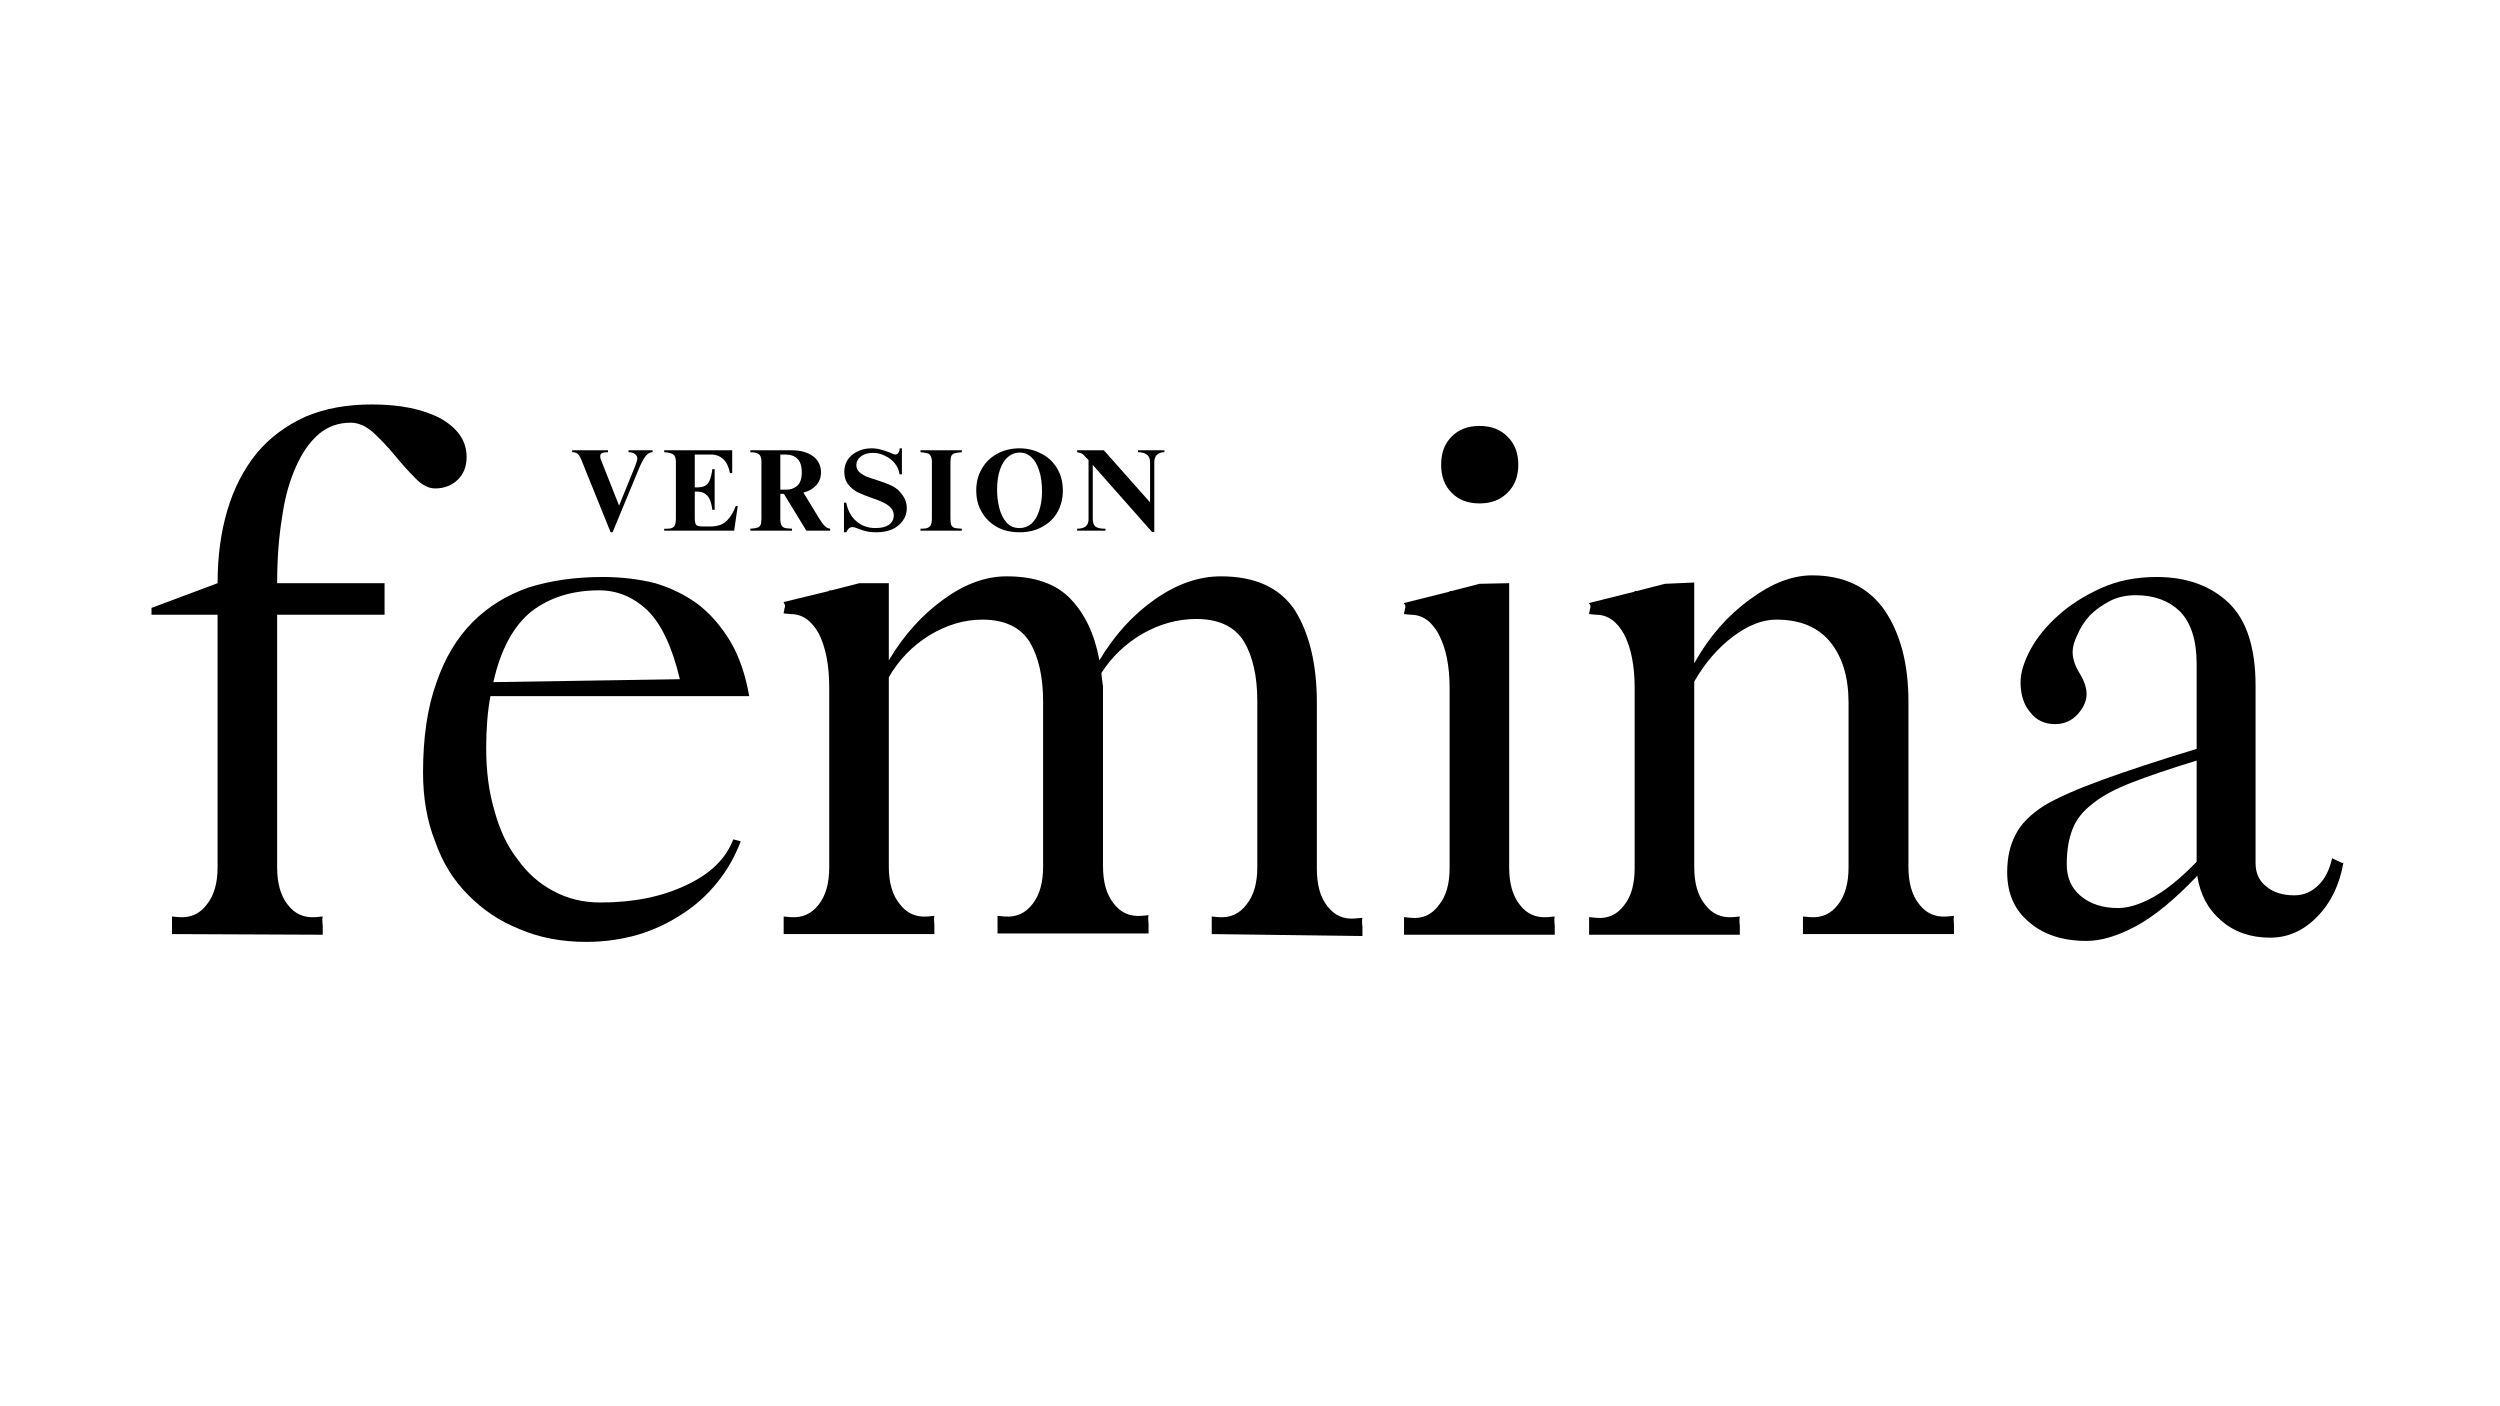
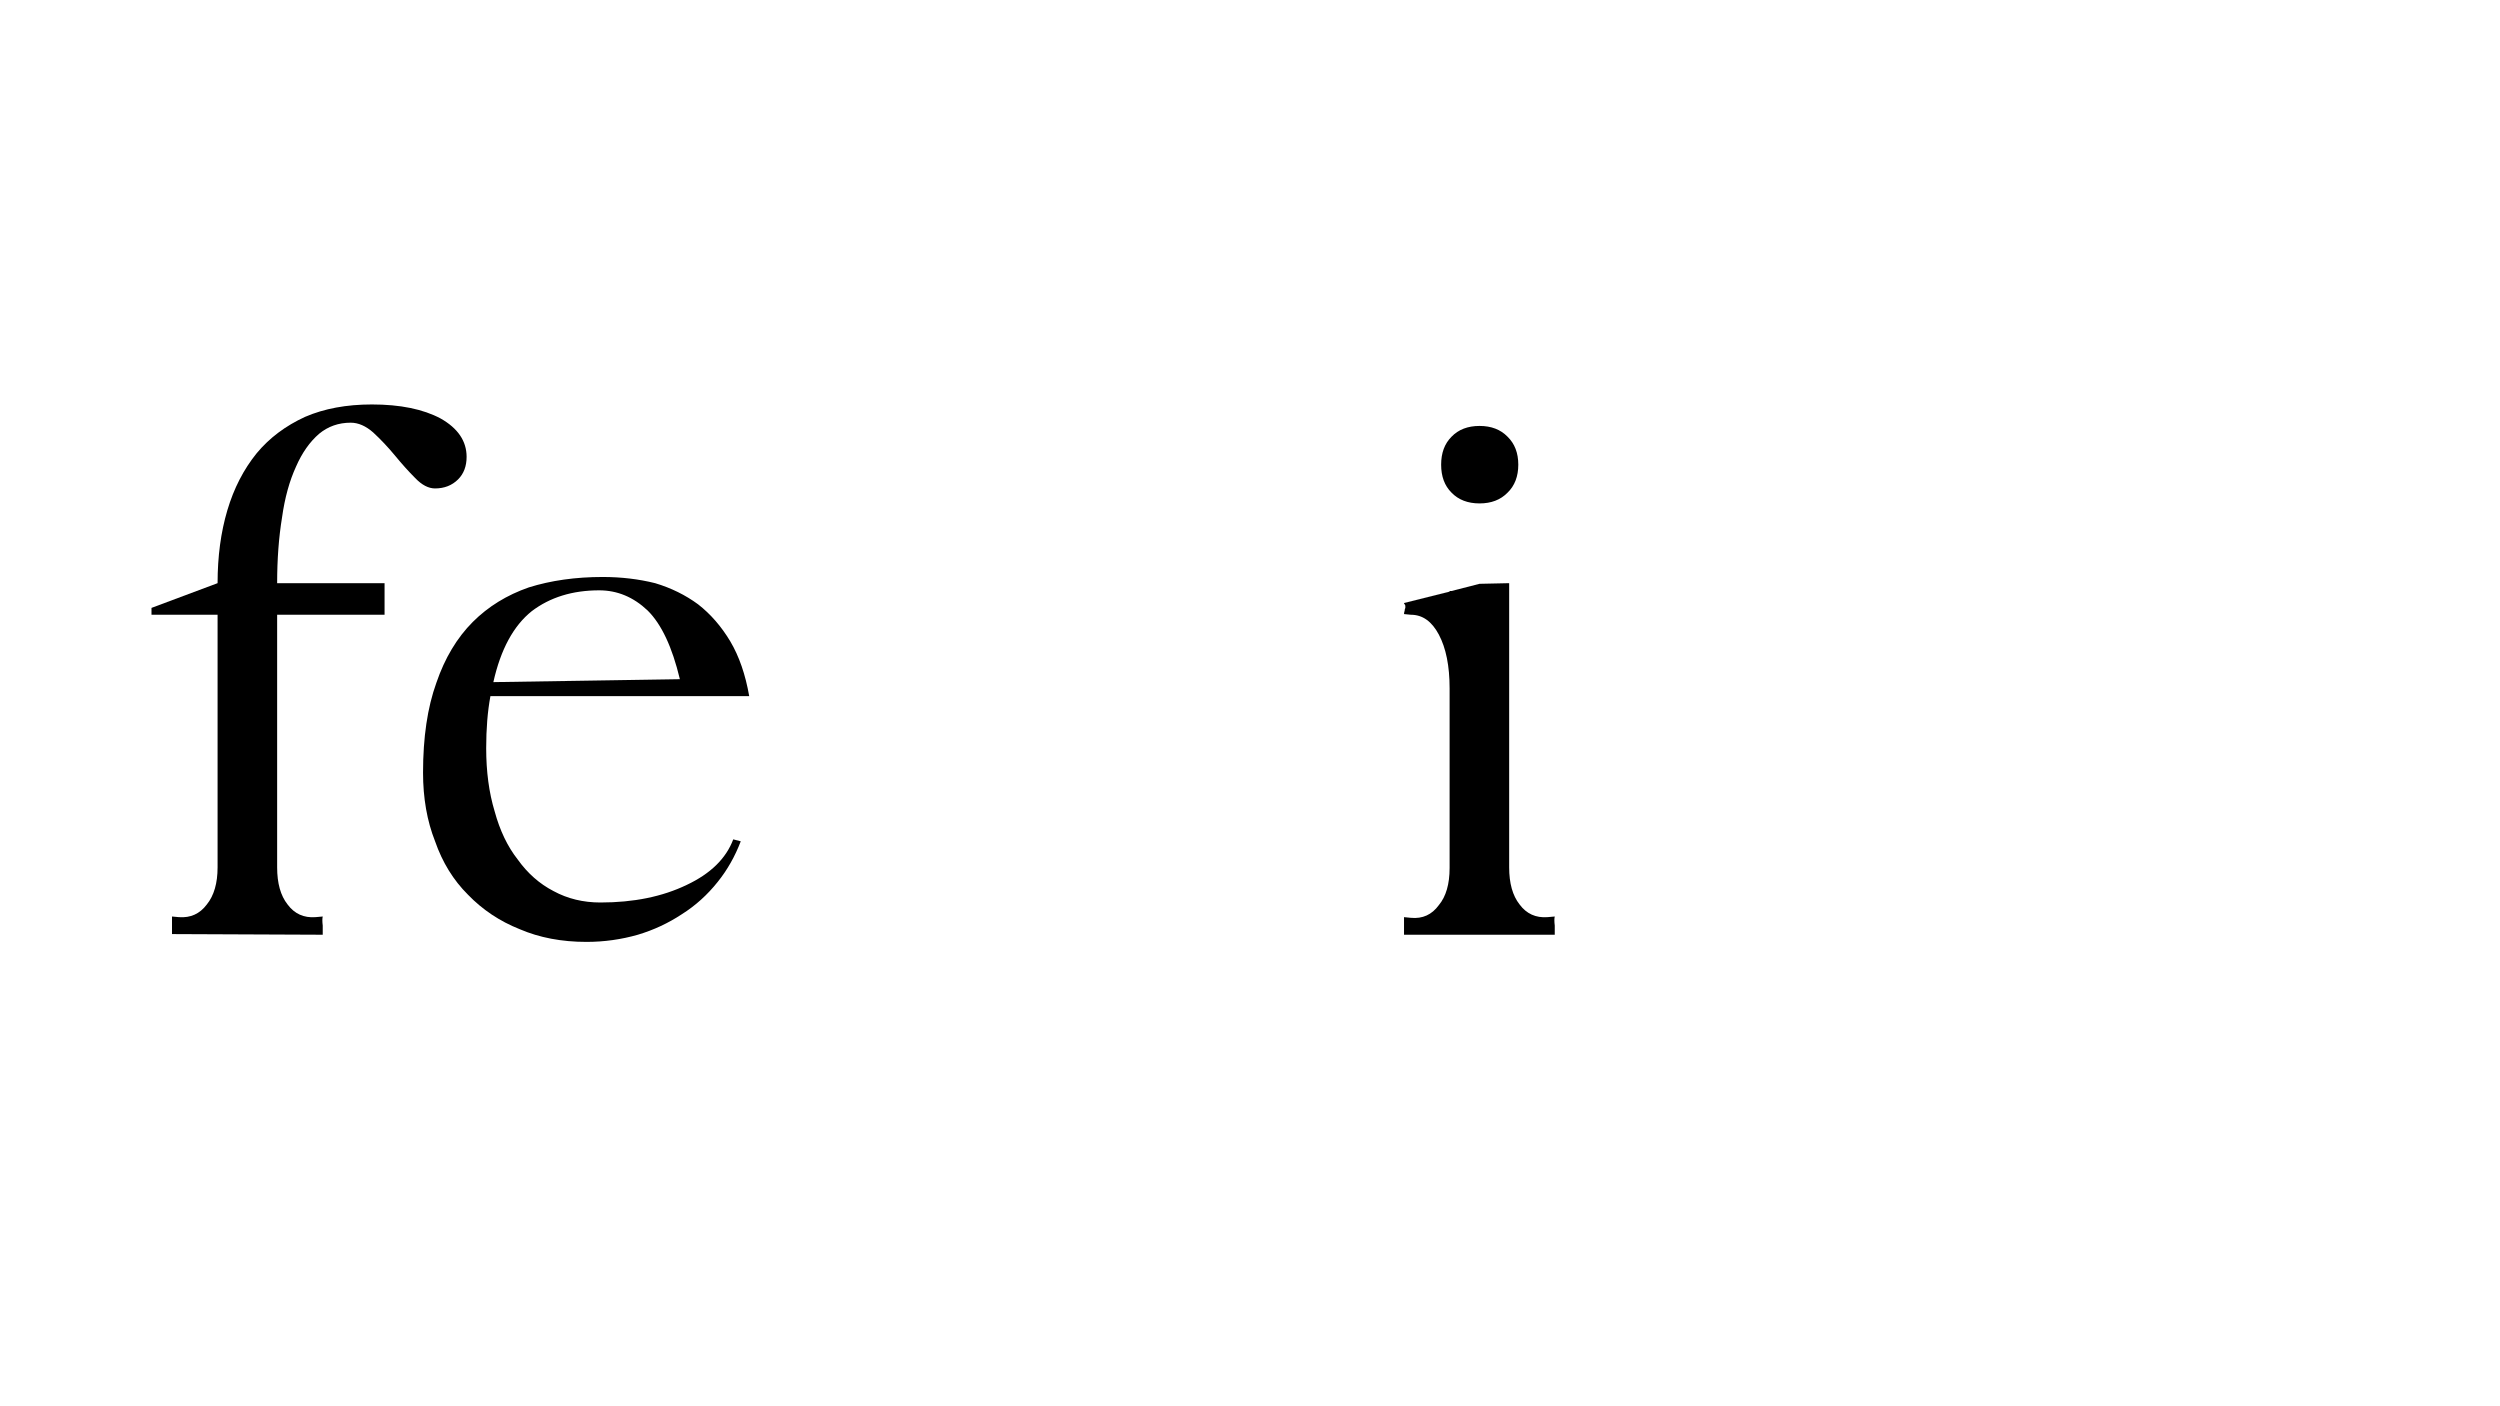
<svg xmlns="http://www.w3.org/2000/svg" width="160" zoomAndPan="magnify" viewBox="0 0 120 67.5" height="90" preserveAspectRatio="xMidYMid meet" version="1.0">
  <defs>
    <g />
    <clipPath id="c620b3fd92">
      <rect x="0" width="108" y="0" height="45" />
    </clipPath>
    <clipPath id="4f092e4c3d">
      <path d="M 0.363 0.203 L 5 0.203 L 5 5 L 0.363 5 Z M 0.363 0.203 " clip-rule="nonzero" />
    </clipPath>
    <clipPath id="6ed3b6bd9d">
      <path d="M 4 0.203 L 9 0.203 L 9 5 L 4 5 Z M 4 0.203 " clip-rule="nonzero" />
    </clipPath>
    <clipPath id="8d0b981b1e">
      <path d="M 9 0.203 L 13 0.203 L 13 5 L 9 5 Z M 9 0.203 " clip-rule="nonzero" />
    </clipPath>
    <clipPath id="f109086a11">
      <path d="M 13 0.203 L 17 0.203 L 17 5 L 13 5 Z M 13 0.203 " clip-rule="nonzero" />
    </clipPath>
    <clipPath id="de22bd7f4a">
      <path d="M 17 0.203 L 20 0.203 L 20 5 L 17 5 Z M 17 0.203 " clip-rule="nonzero" />
    </clipPath>
    <clipPath id="b1dac899eb">
-       <path d="M 19 0.203 L 25 0.203 L 25 5 L 19 5 Z M 19 0.203 " clip-rule="nonzero" />
+       <path d="M 19 0.203 L 25 0.203 L 19 5 Z M 19 0.203 " clip-rule="nonzero" />
    </clipPath>
    <clipPath id="37348ae3ae">
      <path d="M 24 0.203 L 29 0.203 L 29 5 L 24 5 Z M 24 0.203 " clip-rule="nonzero" />
    </clipPath>
    <clipPath id="1d01efba11">
-       <rect x="0" width="30" y="0" height="7" />
-     </clipPath>
+       </clipPath>
  </defs>
  <g transform="matrix(1, 0, 0, 1, 6, 11)">
    <g clip-path="url(#c620b3fd92)">
      <g fill="#000000" fill-opacity="1">
        <g transform="translate(0.397, 33.867)">
          <g>
            <path d="M 1.859 -0.031 L 1.859 -0.875 L 2.188 -0.844 C 2.75 -0.801 3.195 -1.004 3.531 -1.453 C 3.875 -1.879 4.047 -2.473 4.047 -3.234 L 4.047 -15.359 L 0.875 -15.359 L 0.875 -15.688 L 4.047 -16.875 C 4.047 -18.156 4.203 -19.32 4.516 -20.375 C 4.828 -21.426 5.297 -22.336 5.922 -23.109 C 6.535 -23.848 7.312 -24.43 8.25 -24.859 C 9.164 -25.254 10.234 -25.453 11.453 -25.453 C 12.816 -25.453 13.914 -25.227 14.75 -24.781 C 15.582 -24.312 16 -23.695 16 -22.938 C 16 -22.488 15.863 -22.129 15.594 -21.859 C 15.301 -21.566 14.93 -21.422 14.484 -21.422 C 14.172 -21.422 13.852 -21.586 13.531 -21.922 C 13.219 -22.234 12.895 -22.594 12.562 -23 C 12.227 -23.406 11.879 -23.773 11.516 -24.109 C 11.16 -24.422 10.801 -24.578 10.438 -24.578 C 9.852 -24.578 9.348 -24.398 8.922 -24.047 C 8.473 -23.66 8.102 -23.133 7.812 -22.469 C 7.5 -21.789 7.273 -20.977 7.141 -20.031 C 6.984 -19.07 6.906 -18.02 6.906 -16.875 L 12.062 -16.875 L 12.062 -15.359 L 6.906 -15.359 L 6.906 -3.234 C 6.906 -2.473 7.07 -1.879 7.406 -1.453 C 7.738 -1.004 8.188 -0.801 8.75 -0.844 L 9.094 -0.875 C 9.07 -0.781 9.07 -0.633 9.094 -0.438 C 9.094 -0.207 9.094 -0.062 9.094 0 Z M 1.859 -0.031 " />
          </g>
        </g>
        <g transform="translate(12.79, 33.867)">
          <g>
            <path d="M 4.75 -11.453 C 4.613 -10.711 4.547 -9.879 4.547 -8.953 C 4.547 -7.836 4.68 -6.828 4.953 -5.922 C 5.203 -5.004 5.57 -4.234 6.062 -3.609 C 6.531 -2.953 7.102 -2.445 7.781 -2.094 C 8.457 -1.727 9.207 -1.547 10.031 -1.547 C 11.625 -1.547 13.004 -1.828 14.172 -2.391 C 15.316 -2.93 16.062 -3.66 16.406 -4.578 L 16.766 -4.484 C 16.492 -3.766 16.125 -3.113 15.656 -2.531 C 15.164 -1.914 14.594 -1.398 13.938 -0.984 C 13.289 -0.555 12.586 -0.227 11.828 0 C 11.035 0.227 10.211 0.344 9.359 0.344 C 8.172 0.344 7.102 0.141 6.156 -0.266 C 5.195 -0.648 4.367 -1.203 3.672 -1.922 C 2.973 -2.617 2.445 -3.473 2.094 -4.484 C 1.707 -5.461 1.516 -6.562 1.516 -7.781 C 1.516 -9.469 1.727 -10.906 2.156 -12.094 C 2.562 -13.281 3.145 -14.254 3.906 -15.016 C 4.645 -15.754 5.539 -16.305 6.594 -16.672 C 7.656 -17.004 8.836 -17.172 10.141 -17.172 C 11.035 -17.172 11.875 -17.07 12.656 -16.875 C 13.426 -16.645 14.113 -16.305 14.719 -15.859 C 15.32 -15.391 15.836 -14.797 16.266 -14.078 C 16.691 -13.359 16.992 -12.484 17.172 -11.453 L 4.719 -11.453 Z M 13.844 -12.266 C 13.477 -13.805 12.961 -14.906 12.297 -15.562 C 11.617 -16.207 10.844 -16.531 9.969 -16.531 C 8.688 -16.531 7.609 -16.195 6.734 -15.531 C 5.859 -14.832 5.242 -13.695 4.891 -12.125 L 13.875 -12.266 Z M 13.844 -12.266 " />
          </g>
        </g>
        <g transform="translate(30.975, 33.867)">
          <g>
-             <path d="M 21.188 -0.031 L 21.188 -0.875 L 21.516 -0.844 C 22.078 -0.801 22.523 -1.004 22.859 -1.453 C 23.203 -1.879 23.375 -2.473 23.375 -3.234 L 23.375 -11.219 C 23.375 -12.406 23.16 -13.359 22.734 -14.078 C 22.285 -14.797 21.52 -15.156 20.438 -15.156 C 19.562 -15.156 18.707 -14.922 17.875 -14.453 C 17.051 -13.973 16.391 -13.344 15.891 -12.562 C 15.91 -12.332 15.938 -12.117 15.969 -11.922 C 15.969 -11.691 15.969 -11.457 15.969 -11.219 L 15.969 -3.297 C 15.969 -2.535 16.133 -1.941 16.469 -1.516 C 16.801 -1.066 17.25 -0.863 17.812 -0.906 L 18.156 -0.938 C 18.133 -0.852 18.133 -0.707 18.156 -0.5 C 18.156 -0.281 18.156 -0.133 18.156 -0.062 L 10.906 -0.062 L 10.906 -0.906 L 11.25 -0.875 C 11.812 -0.832 12.258 -1.035 12.594 -1.484 C 12.926 -1.91 13.094 -2.504 13.094 -3.266 L 13.094 -11.188 C 13.094 -12.375 12.879 -13.328 12.453 -14.047 C 12.004 -14.766 11.242 -15.125 10.172 -15.125 C 9.316 -15.125 8.473 -14.875 7.641 -14.375 C 6.816 -13.863 6.164 -13.191 5.688 -12.359 L 5.688 -3.266 C 5.688 -2.504 5.859 -1.91 6.203 -1.484 C 6.535 -1.035 6.984 -0.832 7.547 -0.875 L 7.875 -0.906 C 7.852 -0.82 7.852 -0.676 7.875 -0.469 C 7.875 -0.25 7.875 -0.102 7.875 -0.031 L 0.641 -0.031 L 0.641 -0.875 L 0.984 -0.844 C 1.535 -0.801 1.984 -1.004 2.328 -1.453 C 2.66 -1.879 2.828 -2.473 2.828 -3.234 L 2.828 -11.859 C 2.828 -12.93 2.66 -13.797 2.328 -14.453 C 1.984 -15.078 1.535 -15.391 0.984 -15.391 L 0.641 -15.422 C 0.641 -15.461 0.648 -15.52 0.672 -15.594 C 0.672 -15.633 0.68 -15.68 0.703 -15.734 C 0.703 -15.754 0.703 -15.785 0.703 -15.828 L 0.672 -15.891 C 0.648 -15.91 0.641 -15.938 0.641 -15.969 L 2.828 -16.5 L 2.828 -16.531 L 2.938 -16.531 L 4.281 -16.875 L 5.688 -16.875 L 5.688 -13.172 C 6.406 -14.379 7.281 -15.352 8.312 -16.094 C 9.32 -16.832 10.332 -17.203 11.344 -17.203 C 12.695 -17.203 13.719 -16.844 14.406 -16.125 C 15.102 -15.406 15.566 -14.422 15.797 -13.172 C 16.516 -14.379 17.398 -15.352 18.453 -16.094 C 19.504 -16.832 20.562 -17.203 21.625 -17.203 C 23.281 -17.203 24.469 -16.656 25.188 -15.562 C 25.883 -14.438 26.234 -12.961 26.234 -11.141 L 26.234 -3.172 C 26.234 -2.398 26.398 -1.801 26.734 -1.375 C 27.078 -0.926 27.523 -0.727 28.078 -0.781 L 28.422 -0.812 C 28.398 -0.719 28.398 -0.57 28.422 -0.375 C 28.422 -0.145 28.422 0 28.422 0.062 Z M 21.188 -0.031 " />
-           </g>
+             </g>
        </g>
        <g transform="translate(60.409, 33.867)">
          <g>
            <path d="M 4.609 -20.703 C 4.047 -20.703 3.598 -20.875 3.266 -21.219 C 2.93 -21.551 2.766 -22 2.766 -22.562 C 2.766 -23.125 2.93 -23.57 3.266 -23.906 C 3.598 -24.25 4.047 -24.422 4.609 -24.422 C 5.172 -24.422 5.617 -24.25 5.953 -23.906 C 6.297 -23.57 6.469 -23.125 6.469 -22.562 C 6.469 -22 6.297 -21.551 5.953 -21.219 C 5.617 -20.875 5.172 -20.703 4.609 -20.703 Z M 6.031 -16.875 L 6.031 -3.234 C 6.031 -2.473 6.195 -1.879 6.531 -1.453 C 6.863 -1.004 7.312 -0.801 7.875 -0.844 L 8.219 -0.875 C 8.195 -0.781 8.195 -0.633 8.219 -0.438 C 8.219 -0.207 8.219 -0.062 8.219 0 L 0.984 0 L 0.984 -0.844 L 1.312 -0.812 C 1.875 -0.758 2.32 -0.961 2.656 -1.422 C 3 -1.836 3.172 -2.43 3.172 -3.203 L 3.172 -11.828 C 3.172 -12.898 3 -13.758 2.656 -14.406 C 2.32 -15.039 1.875 -15.359 1.312 -15.359 L 0.984 -15.391 C 0.984 -15.43 0.992 -15.488 1.016 -15.562 C 1.016 -15.602 1.023 -15.645 1.047 -15.688 C 1.047 -15.719 1.047 -15.754 1.047 -15.797 L 1.016 -15.859 C 0.992 -15.879 0.984 -15.898 0.984 -15.922 L 3.172 -16.469 L 3.172 -16.5 L 3.266 -16.5 L 4.609 -16.844 Z M 6.031 -16.875 " />
          </g>
        </g>
        <g transform="translate(69.636, 33.867)">
          <g>
-             <path d="M 5.688 -16.906 L 5.688 -13.031 C 6.406 -14.312 7.297 -15.332 8.359 -16.094 C 9.391 -16.863 10.383 -17.25 11.344 -17.25 C 12.875 -17.25 14.031 -16.695 14.812 -15.594 C 15.582 -14.469 15.969 -13 15.969 -11.188 L 15.969 -3.266 C 15.969 -2.504 16.133 -1.91 16.469 -1.484 C 16.801 -1.035 17.25 -0.832 17.812 -0.875 L 18.156 -0.906 C 18.133 -0.82 18.133 -0.676 18.156 -0.469 C 18.156 -0.25 18.156 -0.102 18.156 -0.031 L 10.906 -0.031 L 10.906 -0.875 L 11.25 -0.844 C 11.812 -0.801 12.258 -1.004 12.594 -1.453 C 12.926 -1.879 13.094 -2.473 13.094 -3.234 L 13.094 -11.141 C 13.094 -12.359 12.801 -13.328 12.219 -14.047 C 11.633 -14.766 10.77 -15.125 9.625 -15.125 C 8.957 -15.125 8.266 -14.852 7.547 -14.312 C 6.828 -13.77 6.207 -13.051 5.688 -12.156 L 5.688 -3.234 C 5.688 -2.473 5.859 -1.879 6.203 -1.453 C 6.535 -1.004 6.984 -0.801 7.547 -0.844 L 7.875 -0.875 C 7.852 -0.781 7.852 -0.633 7.875 -0.438 C 7.875 -0.207 7.875 -0.062 7.875 0 L 0.641 0 L 0.641 -0.844 L 0.984 -0.812 C 1.535 -0.758 1.984 -0.961 2.328 -1.422 C 2.66 -1.836 2.828 -2.43 2.828 -3.203 L 2.828 -11.828 C 2.828 -12.898 2.66 -13.758 2.328 -14.406 C 1.984 -15.039 1.535 -15.359 0.984 -15.359 L 0.641 -15.391 C 0.641 -15.43 0.648 -15.488 0.672 -15.562 C 0.672 -15.602 0.68 -15.645 0.703 -15.688 C 0.703 -15.719 0.703 -15.754 0.703 -15.797 L 0.672 -15.859 C 0.648 -15.879 0.641 -15.898 0.641 -15.922 L 2.828 -16.469 L 2.828 -16.5 L 2.938 -16.5 L 4.281 -16.844 Z M 5.688 -16.906 " />
-           </g>
+             </g>
        </g>
        <g transform="translate(88.798, 33.867)">
          <g>
-             <path d="M 17.688 -3.469 C 17.5 -2.395 17.082 -1.531 16.438 -0.875 C 15.781 -0.195 15.023 0.141 14.172 0.141 C 13.234 0.141 12.453 -0.129 11.828 -0.672 C 11.191 -1.211 10.805 -1.93 10.672 -2.828 C 9.578 -1.68 8.594 -0.875 7.719 -0.406 C 6.844 0.062 6.055 0.297 5.359 0.297 C 4.211 0.297 3.289 -0.004 2.594 -0.609 C 1.895 -1.191 1.547 -1.988 1.547 -3 C 1.547 -3.695 1.68 -4.301 1.953 -4.812 C 2.203 -5.312 2.66 -5.773 3.328 -6.203 C 4.004 -6.598 4.938 -7.008 6.125 -7.438 C 7.289 -7.863 8.797 -8.359 10.641 -8.922 L 10.641 -13 C 10.641 -14.145 10.367 -14.988 9.828 -15.531 C 9.297 -16.039 8.594 -16.297 7.719 -16.297 C 7.258 -16.297 6.852 -16.207 6.5 -16.031 C 6.113 -15.832 5.785 -15.598 5.516 -15.328 C 5.254 -15.035 5.055 -14.727 4.922 -14.406 C 4.766 -14.094 4.688 -13.816 4.688 -13.578 C 4.688 -13.254 4.797 -12.914 5.016 -12.562 C 5.242 -12.195 5.359 -11.859 5.359 -11.547 C 5.359 -11.234 5.223 -10.922 4.953 -10.609 C 4.66 -10.273 4.289 -10.109 3.844 -10.109 C 3.344 -10.109 2.945 -10.297 2.656 -10.672 C 2.344 -11.035 2.188 -11.52 2.188 -12.125 C 2.188 -12.57 2.344 -13.086 2.656 -13.672 C 2.969 -14.254 3.414 -14.805 4 -15.328 C 4.562 -15.836 5.25 -16.273 6.062 -16.641 C 6.844 -16.992 7.727 -17.172 8.719 -17.172 C 10.156 -17.172 11.312 -16.754 12.188 -15.922 C 13.039 -15.098 13.469 -13.773 13.469 -11.953 L 13.469 -3.438 C 13.469 -2.969 13.633 -2.598 13.969 -2.328 C 14.312 -2.035 14.766 -1.891 15.328 -1.891 C 15.773 -1.891 16.164 -2.055 16.5 -2.391 C 16.812 -2.703 17.023 -3.129 17.141 -3.672 L 17.641 -3.438 Z M 10.641 -8.359 C 9.379 -7.973 8.348 -7.625 7.547 -7.312 C 6.734 -7 6.102 -6.66 5.656 -6.297 C 5.188 -5.941 4.863 -5.535 4.688 -5.078 C 4.5 -4.609 4.406 -4.039 4.406 -3.375 C 4.406 -2.738 4.629 -2.234 5.078 -1.859 C 5.535 -1.473 6.133 -1.281 6.875 -1.281 C 7.344 -1.281 7.891 -1.445 8.516 -1.781 C 9.148 -2.125 9.859 -2.695 10.641 -3.5 Z M 10.641 -8.359 " />
-           </g>
+             </g>
        </g>
      </g>
    </g>
  </g>
  <g transform="matrix(1, 0, 0, 1, 27, 21)">
    <g clip-path="url(#1d01efba11)">
      <g clip-path="url(#4f092e4c3d)">
        <g fill="#000000" fill-opacity="1">
          <g transform="translate(0.372, 4.472)">
            <g>
              <path d="M 1.812 -3.766 C 1.676 -3.766 1.578 -3.75 1.516 -3.719 C 1.461 -3.688 1.438 -3.633 1.438 -3.562 C 1.438 -3.508 1.453 -3.445 1.484 -3.375 L 2.344 -1.203 L 3.125 -3.125 C 3.188 -3.289 3.219 -3.406 3.219 -3.469 C 3.219 -3.551 3.18 -3.617 3.109 -3.672 C 3.047 -3.734 2.941 -3.766 2.797 -3.766 L 2.797 -3.859 L 3.953 -3.859 L 3.953 -3.766 C 3.816 -3.766 3.695 -3.691 3.594 -3.547 C 3.488 -3.398 3.383 -3.195 3.281 -2.938 L 2.031 0.078 L 1.938 0.078 L 0.562 -3.328 C 0.5 -3.492 0.438 -3.609 0.375 -3.672 C 0.32 -3.734 0.227 -3.766 0.094 -3.766 L 0.094 -3.859 L 1.812 -3.859 Z M 1.812 -3.766 " />
            </g>
          </g>
        </g>
      </g>
      <g clip-path="url(#6ed3b6bd9d)">
        <g fill="#000000" fill-opacity="1">
          <g transform="translate(4.787, 4.472)">
            <g>
              <path d="M 3.359 -2.766 L 3.25 -2.766 C 3.195 -3.055 3.094 -3.273 2.938 -3.422 C 2.781 -3.578 2.578 -3.656 2.328 -3.656 L 1.562 -3.656 L 1.562 -2.078 L 1.688 -2.078 C 1.82 -2.078 1.938 -2.098 2.031 -2.141 C 2.125 -2.18 2.203 -2.266 2.266 -2.391 C 2.328 -2.523 2.375 -2.711 2.406 -2.953 L 2.516 -2.953 L 2.516 -1 L 2.406 -1 C 2.363 -1.332 2.281 -1.562 2.156 -1.688 C 2.039 -1.812 1.891 -1.875 1.703 -1.875 L 1.562 -1.875 L 1.562 -0.625 C 1.562 -0.457 1.582 -0.344 1.625 -0.281 C 1.676 -0.227 1.773 -0.203 1.922 -0.203 L 2.328 -0.203 C 2.648 -0.203 2.906 -0.289 3.094 -0.469 C 3.281 -0.656 3.426 -0.895 3.531 -1.188 L 3.625 -1.188 L 3.453 0 L 0.094 0 L 0.094 -0.094 L 0.234 -0.094 C 0.359 -0.094 0.453 -0.113 0.516 -0.156 C 0.578 -0.195 0.613 -0.25 0.625 -0.312 C 0.645 -0.375 0.656 -0.461 0.656 -0.578 L 0.656 -3.297 C 0.656 -3.484 0.613 -3.602 0.531 -3.656 C 0.445 -3.719 0.301 -3.754 0.094 -3.766 L 0.094 -3.859 L 3.359 -3.859 Z M 3.359 -2.766 " />
            </g>
          </g>
        </g>
      </g>
      <g clip-path="url(#8d0b981b1e)">
        <g fill="#000000" fill-opacity="1">
          <g transform="translate(8.908, 4.472)">
            <g>
              <path d="M 3.5 -2.797 C 3.5 -2.555 3.422 -2.348 3.266 -2.172 C 3.109 -2.004 2.906 -1.891 2.656 -1.828 L 3.406 -0.594 C 3.508 -0.426 3.602 -0.301 3.688 -0.219 C 3.77 -0.145 3.852 -0.102 3.938 -0.094 L 3.938 0 L 2.797 0 L 1.719 -1.766 L 1.547 -1.766 L 1.547 -0.578 C 1.547 -0.43 1.566 -0.32 1.609 -0.25 C 1.648 -0.188 1.707 -0.145 1.781 -0.125 C 1.852 -0.113 1.961 -0.102 2.109 -0.094 L 2.109 0 L 0.109 0 L 0.109 -0.094 C 0.254 -0.102 0.363 -0.117 0.438 -0.141 C 0.508 -0.16 0.562 -0.203 0.594 -0.266 C 0.625 -0.336 0.641 -0.441 0.641 -0.578 L 0.641 -3.328 C 0.641 -3.492 0.598 -3.609 0.516 -3.672 C 0.43 -3.734 0.297 -3.766 0.109 -3.766 L 0.109 -3.859 L 2.094 -3.859 C 2.508 -3.859 2.848 -3.766 3.109 -3.578 C 3.367 -3.391 3.5 -3.129 3.5 -2.797 Z M 1.844 -1.969 C 2.031 -1.969 2.195 -2.023 2.344 -2.141 C 2.5 -2.266 2.578 -2.488 2.578 -2.812 C 2.578 -3.375 2.305 -3.656 1.766 -3.656 L 1.547 -3.656 L 1.547 -1.969 Z M 1.844 -1.969 " />
            </g>
          </g>
        </g>
      </g>
      <g clip-path="url(#f109086a11)">
        <g fill="#000000" fill-opacity="1">
          <g transform="translate(13.323, 4.472)">
            <g>
              <path d="M 1.5 -3.953 C 1.676 -3.953 1.828 -3.93 1.953 -3.891 C 2.086 -3.859 2.234 -3.812 2.391 -3.75 C 2.441 -3.727 2.488 -3.707 2.531 -3.688 C 2.582 -3.664 2.625 -3.656 2.656 -3.656 C 2.719 -3.656 2.766 -3.68 2.797 -3.734 C 2.836 -3.785 2.859 -3.859 2.859 -3.953 L 2.969 -3.953 L 2.969 -2.703 L 2.859 -2.703 C 2.828 -2.898 2.75 -3.078 2.625 -3.234 C 2.5 -3.391 2.344 -3.508 2.156 -3.594 C 1.977 -3.688 1.781 -3.734 1.562 -3.734 C 1.332 -3.734 1.145 -3.676 1 -3.562 C 0.852 -3.445 0.781 -3.312 0.781 -3.156 C 0.781 -3.031 0.82 -2.922 0.906 -2.828 C 1 -2.742 1.109 -2.672 1.234 -2.609 C 1.367 -2.555 1.551 -2.492 1.781 -2.422 C 2.008 -2.348 2.195 -2.281 2.344 -2.219 C 2.5 -2.156 2.633 -2.078 2.75 -1.984 C 2.883 -1.867 2.992 -1.734 3.078 -1.578 C 3.16 -1.43 3.203 -1.266 3.203 -1.078 C 3.203 -0.859 3.141 -0.66 3.016 -0.484 C 2.891 -0.305 2.719 -0.164 2.5 -0.062 C 2.281 0.031 2.023 0.078 1.734 0.078 C 1.547 0.078 1.391 0.062 1.266 0.031 C 1.141 0 1.008 -0.039 0.875 -0.094 C 0.75 -0.145 0.66 -0.172 0.609 -0.172 C 0.535 -0.172 0.473 -0.148 0.422 -0.109 C 0.379 -0.066 0.336 -0.004 0.297 0.078 L 0.188 0.078 L 0.188 -1.344 L 0.297 -1.344 C 0.367 -0.969 0.531 -0.672 0.781 -0.453 C 1.031 -0.234 1.336 -0.125 1.703 -0.125 C 1.973 -0.125 2.188 -0.176 2.344 -0.281 C 2.5 -0.395 2.578 -0.547 2.578 -0.734 C 2.578 -0.879 2.531 -1 2.438 -1.094 C 2.344 -1.195 2.227 -1.281 2.094 -1.344 C 1.957 -1.414 1.773 -1.488 1.547 -1.562 C 1.254 -1.664 1.02 -1.758 0.844 -1.844 C 0.664 -1.938 0.516 -2.062 0.391 -2.219 C 0.266 -2.375 0.203 -2.578 0.203 -2.828 C 0.203 -3.035 0.254 -3.223 0.359 -3.391 C 0.473 -3.566 0.629 -3.703 0.828 -3.797 C 1.023 -3.898 1.25 -3.953 1.5 -3.953 Z M 1.5 -3.953 " />
            </g>
          </g>
        </g>
      </g>
      <g clip-path="url(#de22bd7f4a)">
        <g fill="#000000" fill-opacity="1">
          <g transform="translate(17.09, 4.472)">
            <g>
-               <path d="M 2.078 -3.766 C 1.93 -3.754 1.82 -3.738 1.75 -3.719 C 1.676 -3.707 1.617 -3.664 1.578 -3.594 C 1.547 -3.531 1.531 -3.426 1.531 -3.281 L 1.531 -0.578 C 1.531 -0.43 1.547 -0.32 1.578 -0.25 C 1.617 -0.188 1.676 -0.145 1.75 -0.125 C 1.82 -0.113 1.93 -0.102 2.078 -0.094 L 2.078 0 L 0.094 0 L 0.094 -0.094 C 0.238 -0.094 0.344 -0.102 0.406 -0.125 C 0.477 -0.145 0.535 -0.188 0.578 -0.25 C 0.617 -0.32 0.641 -0.43 0.641 -0.578 L 0.641 -3.281 C 0.641 -3.426 0.617 -3.531 0.578 -3.594 C 0.535 -3.664 0.477 -3.707 0.406 -3.719 C 0.332 -3.738 0.227 -3.754 0.094 -3.766 L 0.094 -3.859 L 2.078 -3.859 Z M 2.078 -3.766 " />
-             </g>
+               </g>
          </g>
        </g>
      </g>
      <g clip-path="url(#b1dac899eb)">
        <g fill="#000000" fill-opacity="1">
          <g transform="translate(19.626, 4.472)">
            <g>
              <path d="M 2.312 -3.953 C 2.688 -3.953 3.031 -3.867 3.344 -3.703 C 3.664 -3.547 3.922 -3.312 4.109 -3 C 4.297 -2.695 4.391 -2.336 4.391 -1.922 C 4.391 -1.547 4.305 -1.207 4.141 -0.906 C 3.973 -0.602 3.727 -0.363 3.406 -0.188 C 3.094 -0.008 2.727 0.078 2.312 0.078 C 1.906 0.078 1.547 -0.004 1.234 -0.172 C 0.922 -0.348 0.676 -0.586 0.5 -0.891 C 0.32 -1.191 0.234 -1.539 0.234 -1.938 C 0.234 -2.32 0.32 -2.664 0.5 -2.969 C 0.676 -3.281 0.922 -3.52 1.234 -3.688 C 1.547 -3.863 1.906 -3.953 2.312 -3.953 Z M 1.234 -1.953 C 1.234 -1.648 1.27 -1.359 1.344 -1.078 C 1.414 -0.797 1.531 -0.566 1.688 -0.391 C 1.844 -0.211 2.051 -0.125 2.312 -0.125 C 2.52 -0.125 2.707 -0.191 2.875 -0.328 C 3.039 -0.473 3.164 -0.68 3.25 -0.953 C 3.344 -1.223 3.391 -1.535 3.391 -1.891 C 3.391 -2.285 3.344 -2.617 3.25 -2.891 C 3.164 -3.172 3.039 -3.383 2.875 -3.531 C 2.719 -3.676 2.531 -3.75 2.312 -3.75 C 2.113 -3.75 1.93 -3.68 1.766 -3.547 C 1.609 -3.422 1.477 -3.219 1.375 -2.938 C 1.281 -2.664 1.234 -2.336 1.234 -1.953 Z M 1.234 -1.953 " />
            </g>
          </g>
        </g>
      </g>
      <g clip-path="url(#37348ae3ae)">
        <g fill="#000000" fill-opacity="1">
          <g transform="translate(24.625, 4.472)">
            <g>
              <path d="M 3.578 -1.359 L 3.578 -3.281 C 3.578 -3.445 3.531 -3.566 3.438 -3.641 C 3.344 -3.723 3.195 -3.766 3 -3.766 L 3 -3.859 L 4.266 -3.859 L 4.266 -3.766 C 4.098 -3.766 3.973 -3.719 3.891 -3.625 C 3.816 -3.539 3.781 -3.426 3.781 -3.281 L 3.781 0.062 L 3.672 0.062 L 0.828 -3.156 L 0.828 -0.562 C 0.828 -0.383 0.875 -0.258 0.969 -0.188 C 1.062 -0.125 1.207 -0.094 1.406 -0.094 L 1.438 -0.094 L 1.438 0 L 0.078 0 L 0.078 -0.094 C 0.441 -0.094 0.625 -0.242 0.625 -0.547 L 0.625 -3.391 C 0.602 -3.41 0.555 -3.457 0.484 -3.531 C 0.422 -3.613 0.359 -3.672 0.297 -3.703 C 0.234 -3.734 0.16 -3.754 0.078 -3.766 L 0.078 -3.859 L 1.359 -3.859 Z M 3.578 -1.359 " />
            </g>
          </g>
        </g>
      </g>
    </g>
  </g>
</svg>